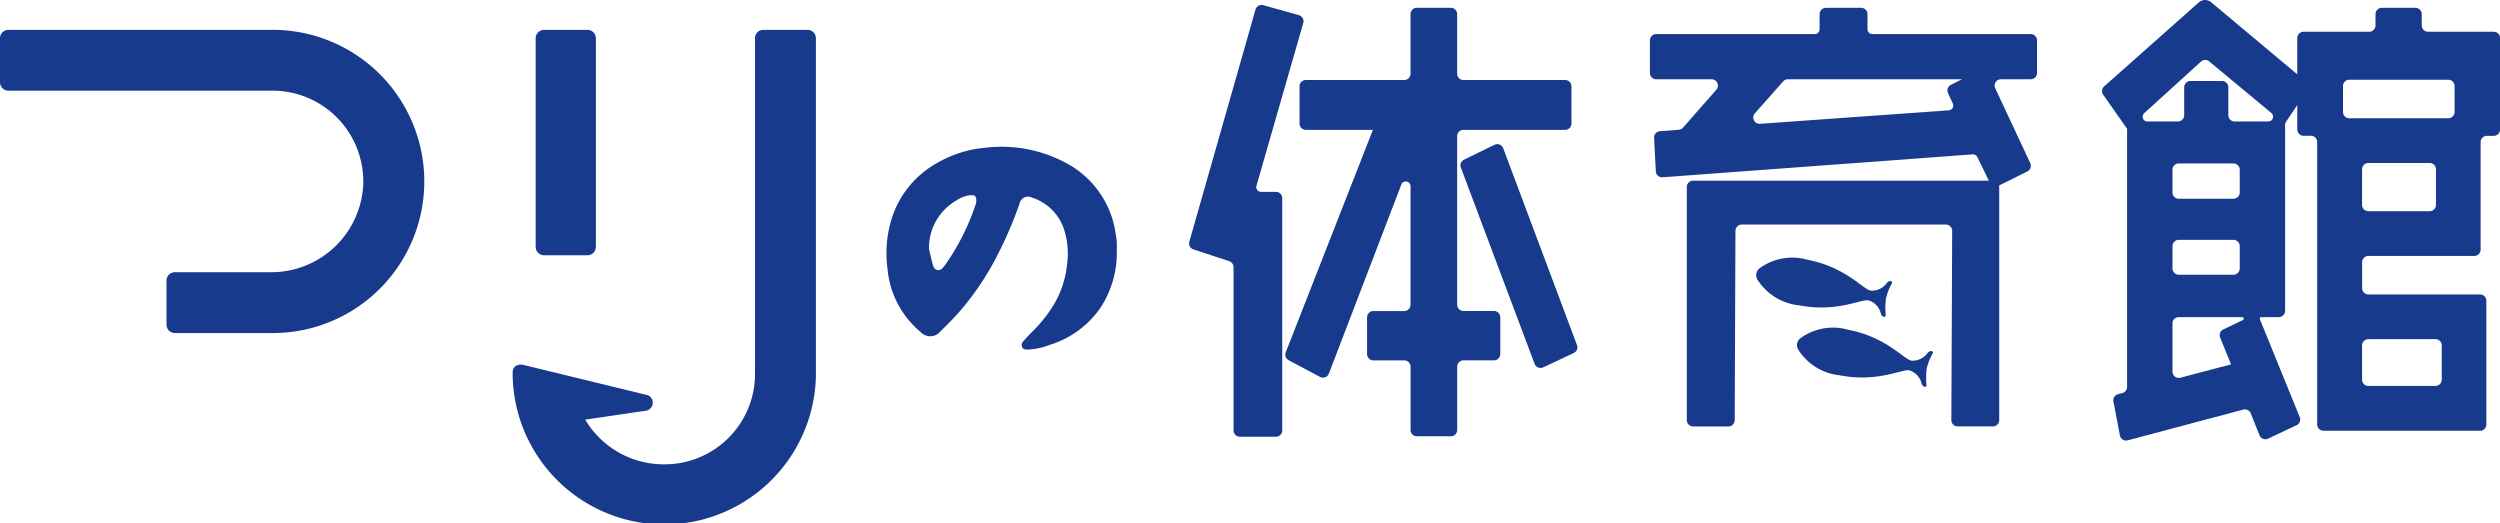
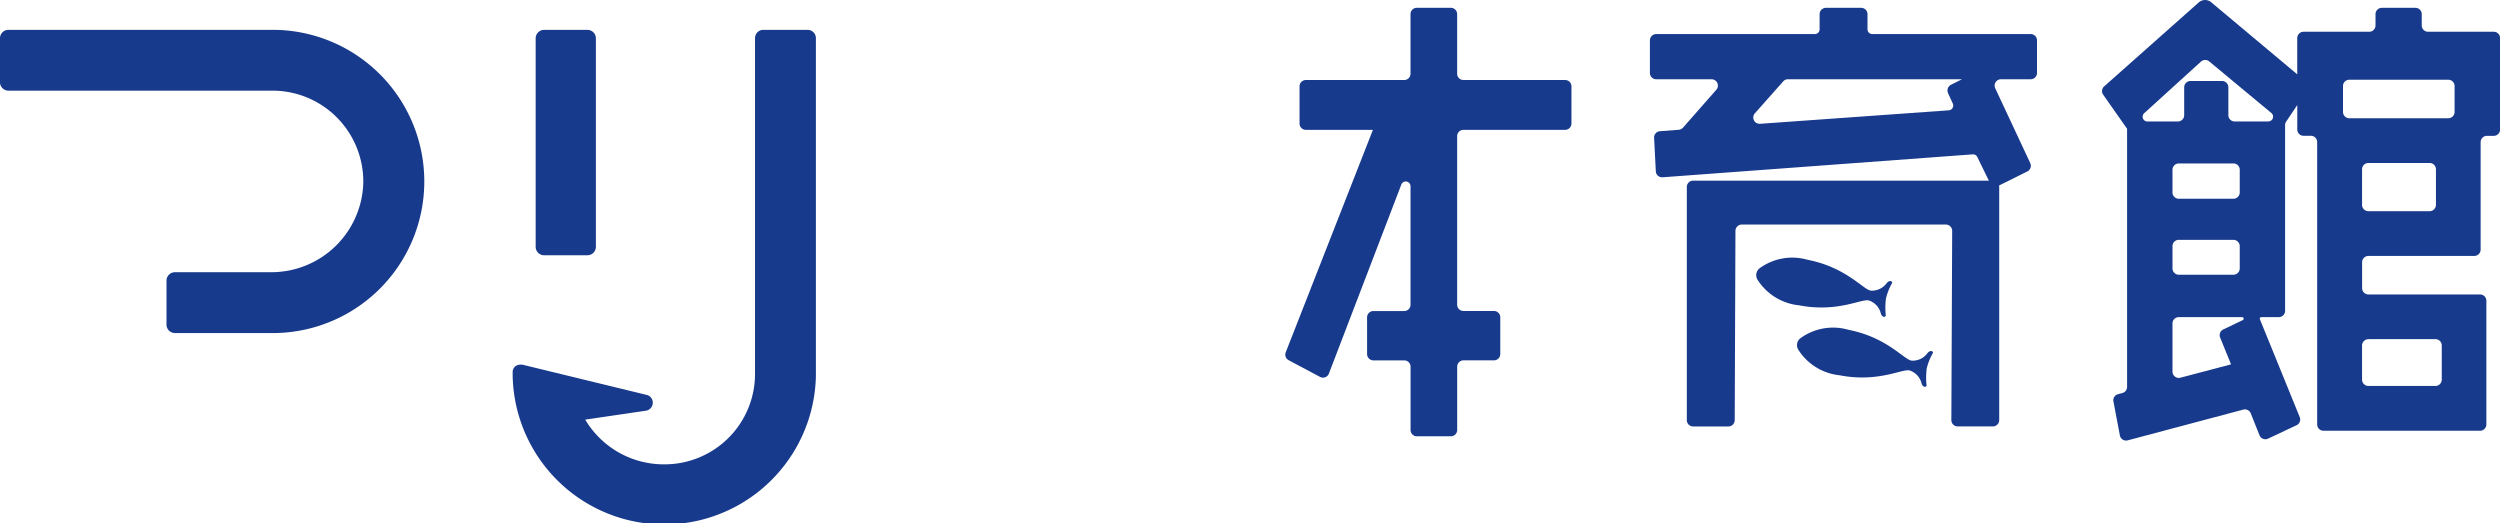
<svg xmlns="http://www.w3.org/2000/svg" width="210.144" height="43.976" viewBox="0 0 210.144 43.976">
  <g transform="translate(12201.993 2154.014)">
    <path d="M341.187,26.821a1.523,1.523,0,0,1,.99,1.074c.118.393.4.326.422.189a6.114,6.114,0,0,1,.011-1.419,4.721,4.721,0,0,1,.522-1.316c.042-.133-.2-.3-.462.016a1.523,1.523,0,0,1-1.321.624c-.624-.051-2.042-1.951-5.321-2.591a4.65,4.65,0,0,0-4.058.728.735.735,0,0,0-.175.91,4.668,4.668,0,0,0,3.488,2.184c3.279.639,5.306-.586,5.905-.4" transform="translate(-12386.076 -2155.574)" fill="#183a8d" />
    <path d="M344.265,28.109a1.529,1.529,0,0,1-1.321.624c-.626-.051-2.042-1.951-5.321-2.591a4.647,4.647,0,0,0-4.058.728.735.735,0,0,0-.175.91,4.668,4.668,0,0,0,3.488,2.184c3.279.639,5.306-.586,5.905-.4a1.519,1.519,0,0,1,.988,1.074c.118.393.4.326.424.189a6.074,6.074,0,0,1,.009-1.419,4.73,4.73,0,0,1,.524-1.316c.042-.133-.2-.3-.462.016" transform="translate(-12384.244 -2152.434)" fill="#183a8d" />
-     <path d="M316.808,29.039h-1.254a.4.4,0,0,1-.384-.508l3.936-13.686a.529.529,0,0,0-.366-.657l-2.993-.841a.531.531,0,0,0-.655.364l-5.563,19.516a.532.532,0,0,0,.344.65l3.008.988a.532.532,0,0,1,.364.5V49.092a.531.531,0,0,0,.531.531h3.032a.531.531,0,0,0,.531-.531V29.57a.531.531,0,0,0-.531-.531" transform="translate(-12411.549 -2166.926)" fill="#183a8d" />
    <path d="M330.93,38.92h-2.56a.531.531,0,0,1-.531-.531V24.224a.531.531,0,0,1,.531-.531h8.547a.531.531,0,0,0,.531-.531V20.037a.531.531,0,0,0-.531-.531H328.37a.531.531,0,0,1-.531-.531v-5.01a.531.531,0,0,0-.531-.531h-2.857a.531.531,0,0,0-.531.531v5.01a.531.531,0,0,1-.531.531h-8.267a.531.531,0,0,0-.531.531v3.126a.531.531,0,0,0,.531.531h5.637l-7.328,18.7a.531.531,0,0,0,.244.662l2.64,1.405a.53.53,0,0,0,.744-.28l6.092-15.9a.4.4,0,0,1,.77.142v9.97a.53.53,0,0,1-.531.531H320.8a.531.531,0,0,0-.531.531v3.086a.531.531,0,0,0,.531.531h2.593a.531.531,0,0,1,.531.531v5.319a.531.531,0,0,0,.531.531h2.857a.531.531,0,0,0,.531-.531V43.6a.531.531,0,0,1,.531-.531h2.56a.531.531,0,0,0,.531-.531V39.451a.531.531,0,0,0-.531-.531" transform="translate(-12407.348 -2166.793)" fill="#183a8d" />
-     <path d="M323.718,19.241a.528.528,0,0,0-.728-.291L320.422,20.2a.533.533,0,0,0-.266.664l6.2,16.5a.53.53,0,0,0,.724.293l2.568-1.205a.529.529,0,0,0,.271-.666Z" transform="translate(-12399.354 -2160.794)" fill="#183a8d" />
    <path d="M378.485,15.809h-5.517a.531.531,0,0,1-.531-.531v-.95a.531.531,0,0,0-.531-.531h-2.824a.531.531,0,0,0-.531.531v.95a.531.531,0,0,1-.531.531h-5.517a.531.531,0,0,0-.531.531v3.046l-7.237-6.061a.8.8,0,0,0-1.039.016L345.742,20.4a.529.529,0,0,0-.082.7l2.009,2.864,0,21.7a.53.53,0,0,1-.393.511l-.373.1a.531.531,0,0,0-.382.613l.542,2.853a.53.53,0,0,0,.657.413l9.717-2.584a.53.53,0,0,1,.628.317l.735,1.84a.529.529,0,0,0,.717.284l2.4-1.13a.529.529,0,0,0,.264-.679l-3.348-8.225a.131.131,0,0,1,.122-.182h1.465a.531.531,0,0,0,.531-.531V23.659a.521.521,0,0,1,.091-.3l.932-1.39v2.053a.531.531,0,0,0,.531.531h.611a.531.531,0,0,1,.531.531V48.816a.531.531,0,0,0,.531.531h13.16a.531.531,0,0,0,.531-.531V38.422a.531.531,0,0,0-.531-.531h-9.382a.532.532,0,0,1-.531-.531V35.183a.532.532,0,0,1,.531-.531h8.9a.532.532,0,0,0,.531-.531V25.089a.529.529,0,0,1,.528-.531h.575a.531.531,0,0,0,.531-.531V16.34a.531.531,0,0,0-.531-.531M357.393,40.047l-1.641.786a.53.53,0,0,0-.262.677l.917,2.255-4.256,1.123a.53.53,0,0,1-.666-.513V40.326a.531.531,0,0,1,.531-.531h5.319a.132.132,0,0,1,.058.251M352.016,33.3h4.591a.531.531,0,0,1,.531.531V35.7a.531.531,0,0,1-.531.531h-4.591a.531.531,0,0,1-.531-.531V33.829a.531.531,0,0,1,.531-.531m-.531-3.98V27.408a.531.531,0,0,1,.531-.531h4.591a.531.531,0,0,1,.531.531v1.909a.53.53,0,0,1-.531.528h-4.591a.53.53,0,0,1-.531-.528m8.067-5.967h-2.839a.531.531,0,0,1-.531-.531V20.478a.531.531,0,0,0-.53-.531H353a.531.531,0,0,0-.531.531V22.82a.531.531,0,0,1-.531.531h-2.569a.4.4,0,0,1-.266-.693l4.773-4.338a.533.533,0,0,1,.7-.016l5.23,4.342a.4.4,0,0,1-.255.7m8.4,18.3h5.637a.531.531,0,0,1,.531.531v2.873a.531.531,0,0,1-.531.531h-5.637a.532.532,0,0,1-.531-.531V42.182a.532.532,0,0,1,.531-.531m5.679-11.291a.53.53,0,0,1-.528.531h-5.15a.532.532,0,0,1-.531-.531v-2.99a.532.532,0,0,1,.531-.531h5.15a.53.53,0,0,1,.528.531Zm1.567-7.812a.531.531,0,0,1-.531.531h-8.316a.531.531,0,0,1-.531-.531V20.371a.531.531,0,0,1,.531-.531h8.316a.531.531,0,0,1,.531.531Z" transform="translate(-12370.864 -2167.153)" fill="#183a8d" />
    <path d="M285.915,14.269h-22.2a.711.711,0,0,0-.71.71v3.692a.711.711,0,0,0,.71.71h22.2a7.637,7.637,0,0,1,7.626,7.861,7.734,7.734,0,0,1-7.788,7.4h-8.041a.711.711,0,0,0-.71.71v3.692a.712.712,0,0,0,.71.713h7.99a12.745,12.745,0,1,0,.213-25.488" transform="translate(-12465 -2165.775)" fill="#183a8d" />
    <path d="M307.885,14.269h-3.692a.7.7,0,0,0-.71.688v28.3a7.6,7.6,0,0,1-7.557,7.535,7.681,7.681,0,0,1-6.715-3.758l5.075-.746a.682.682,0,0,0,.175-1.311l-10.507-2.557c-.573-.075-.844.256-.844.636V43.2A12.747,12.747,0,0,0,308.6,43.4V14.957a.7.7,0,0,0-.71-.688" transform="translate(-12442.011 -2165.775)" fill="#183a8d" />
-     <path d="M317.013,26.426a7.942,7.942,0,0,0-4.171-6.081,11.416,11.416,0,0,0-6.786-1.294,9.749,9.749,0,0,0-4.031,1.261,8.133,8.133,0,0,0-3.778,4.462,9.771,9.771,0,0,0-.431,4.444,7.792,7.792,0,0,0,2.766,5.308,1.1,1.1,0,0,0,1.687-.042c.517-.5,1.026-1.012,1.505-1.547a23.5,23.5,0,0,0,3.33-4.948,33.127,33.127,0,0,0,1.8-4.207.734.734,0,0,1,1.072-.533,4.175,4.175,0,0,1,2.762,2.946,6.561,6.561,0,0,1,.189,2.5,8.294,8.294,0,0,1-1.07,3.443,11.7,11.7,0,0,1-1.938,2.442c-.233.231-.453.477-.673.724a.439.439,0,0,0-.113.506c.091.2.282.209.473.209a5.727,5.727,0,0,0,1.858-.4,8.007,8.007,0,0,0,4.336-3.241,8.458,8.458,0,0,0,1.292-4.722c0-.206.009-.415,0-.622s-.04-.411-.071-.615m-11.786-2.633a19.268,19.268,0,0,1-2.6,5.155l-.027.036c-.155.18-.293.4-.575.357s-.362-.284-.422-.5c-.135-.491-.238-.992-.306-1.294a4.594,4.594,0,0,1,2.307-4.06,2.641,2.641,0,0,1,1.219-.444c.333-.016.46.118.448.457a1,1,0,0,1-.044.293" transform="translate(-12425.208 -2160.648)" fill="#183a8d" />
    <path d="M284.65,33.217h3.641a.71.71,0,0,0,.71-.71V14.98a.71.71,0,0,0-.71-.71H284.65a.71.71,0,0,0-.71.71V32.507a.71.71,0,0,0,.71.71" transform="translate(-12440.906 -2165.774)" fill="#183a8d" />
    <path d="M359.793,15.64H346.486a.4.4,0,0,1-.4-.4V13.967a.531.531,0,0,0-.531-.531h-2.964a.531.531,0,0,0-.531.531v1.276a.4.4,0,0,1-.4.4H328.325a.531.531,0,0,0-.53.531v2.737a.531.531,0,0,0,.53.531h4.653a.531.531,0,0,1,.4.881l-2.8,3.183a.531.531,0,0,1-.357.18l-1.585.122a.53.53,0,0,0-.488.557l.144,2.815a.531.531,0,0,0,.571.5l26.067-1.927a.4.4,0,0,1,.391.233l1.052,2.156a.531.531,0,0,0,.719.255l2.431-1.208a.532.532,0,0,0,.246-.695l-2.948-6.3a.53.53,0,0,1,.482-.753h2.5a.531.531,0,0,0,.531-.531V16.171a.531.531,0,0,0-.531-.531M352.851,20.6l.406.886a.4.4,0,0,1-.333.564l-15.871,1.134a.531.531,0,0,1-.435-.881L339,19.619a.53.53,0,0,1,.4-.18h14.632l-.928.464a.528.528,0,0,0-.246.695" transform="translate(-12391.101 -2166.792)" fill="#183a8d" />
    <path d="M354.895,20.384l-25.2,0a.531.531,0,0,0-.531.531v19.6a.531.531,0,0,0,.531.531h2.964a.531.531,0,0,0,.531-.531l.062-15.908a.531.531,0,0,1,.531-.531h17.156a.531.531,0,0,1,.531.531L351.4,40.513a.531.531,0,0,0,.531.531h2.961a.531.531,0,0,0,.531-.531v-19.6a.531.531,0,0,0-.531-.531" transform="translate(-12389.367 -2159.214)" fill="#183a8d" />
  </g>
</svg>